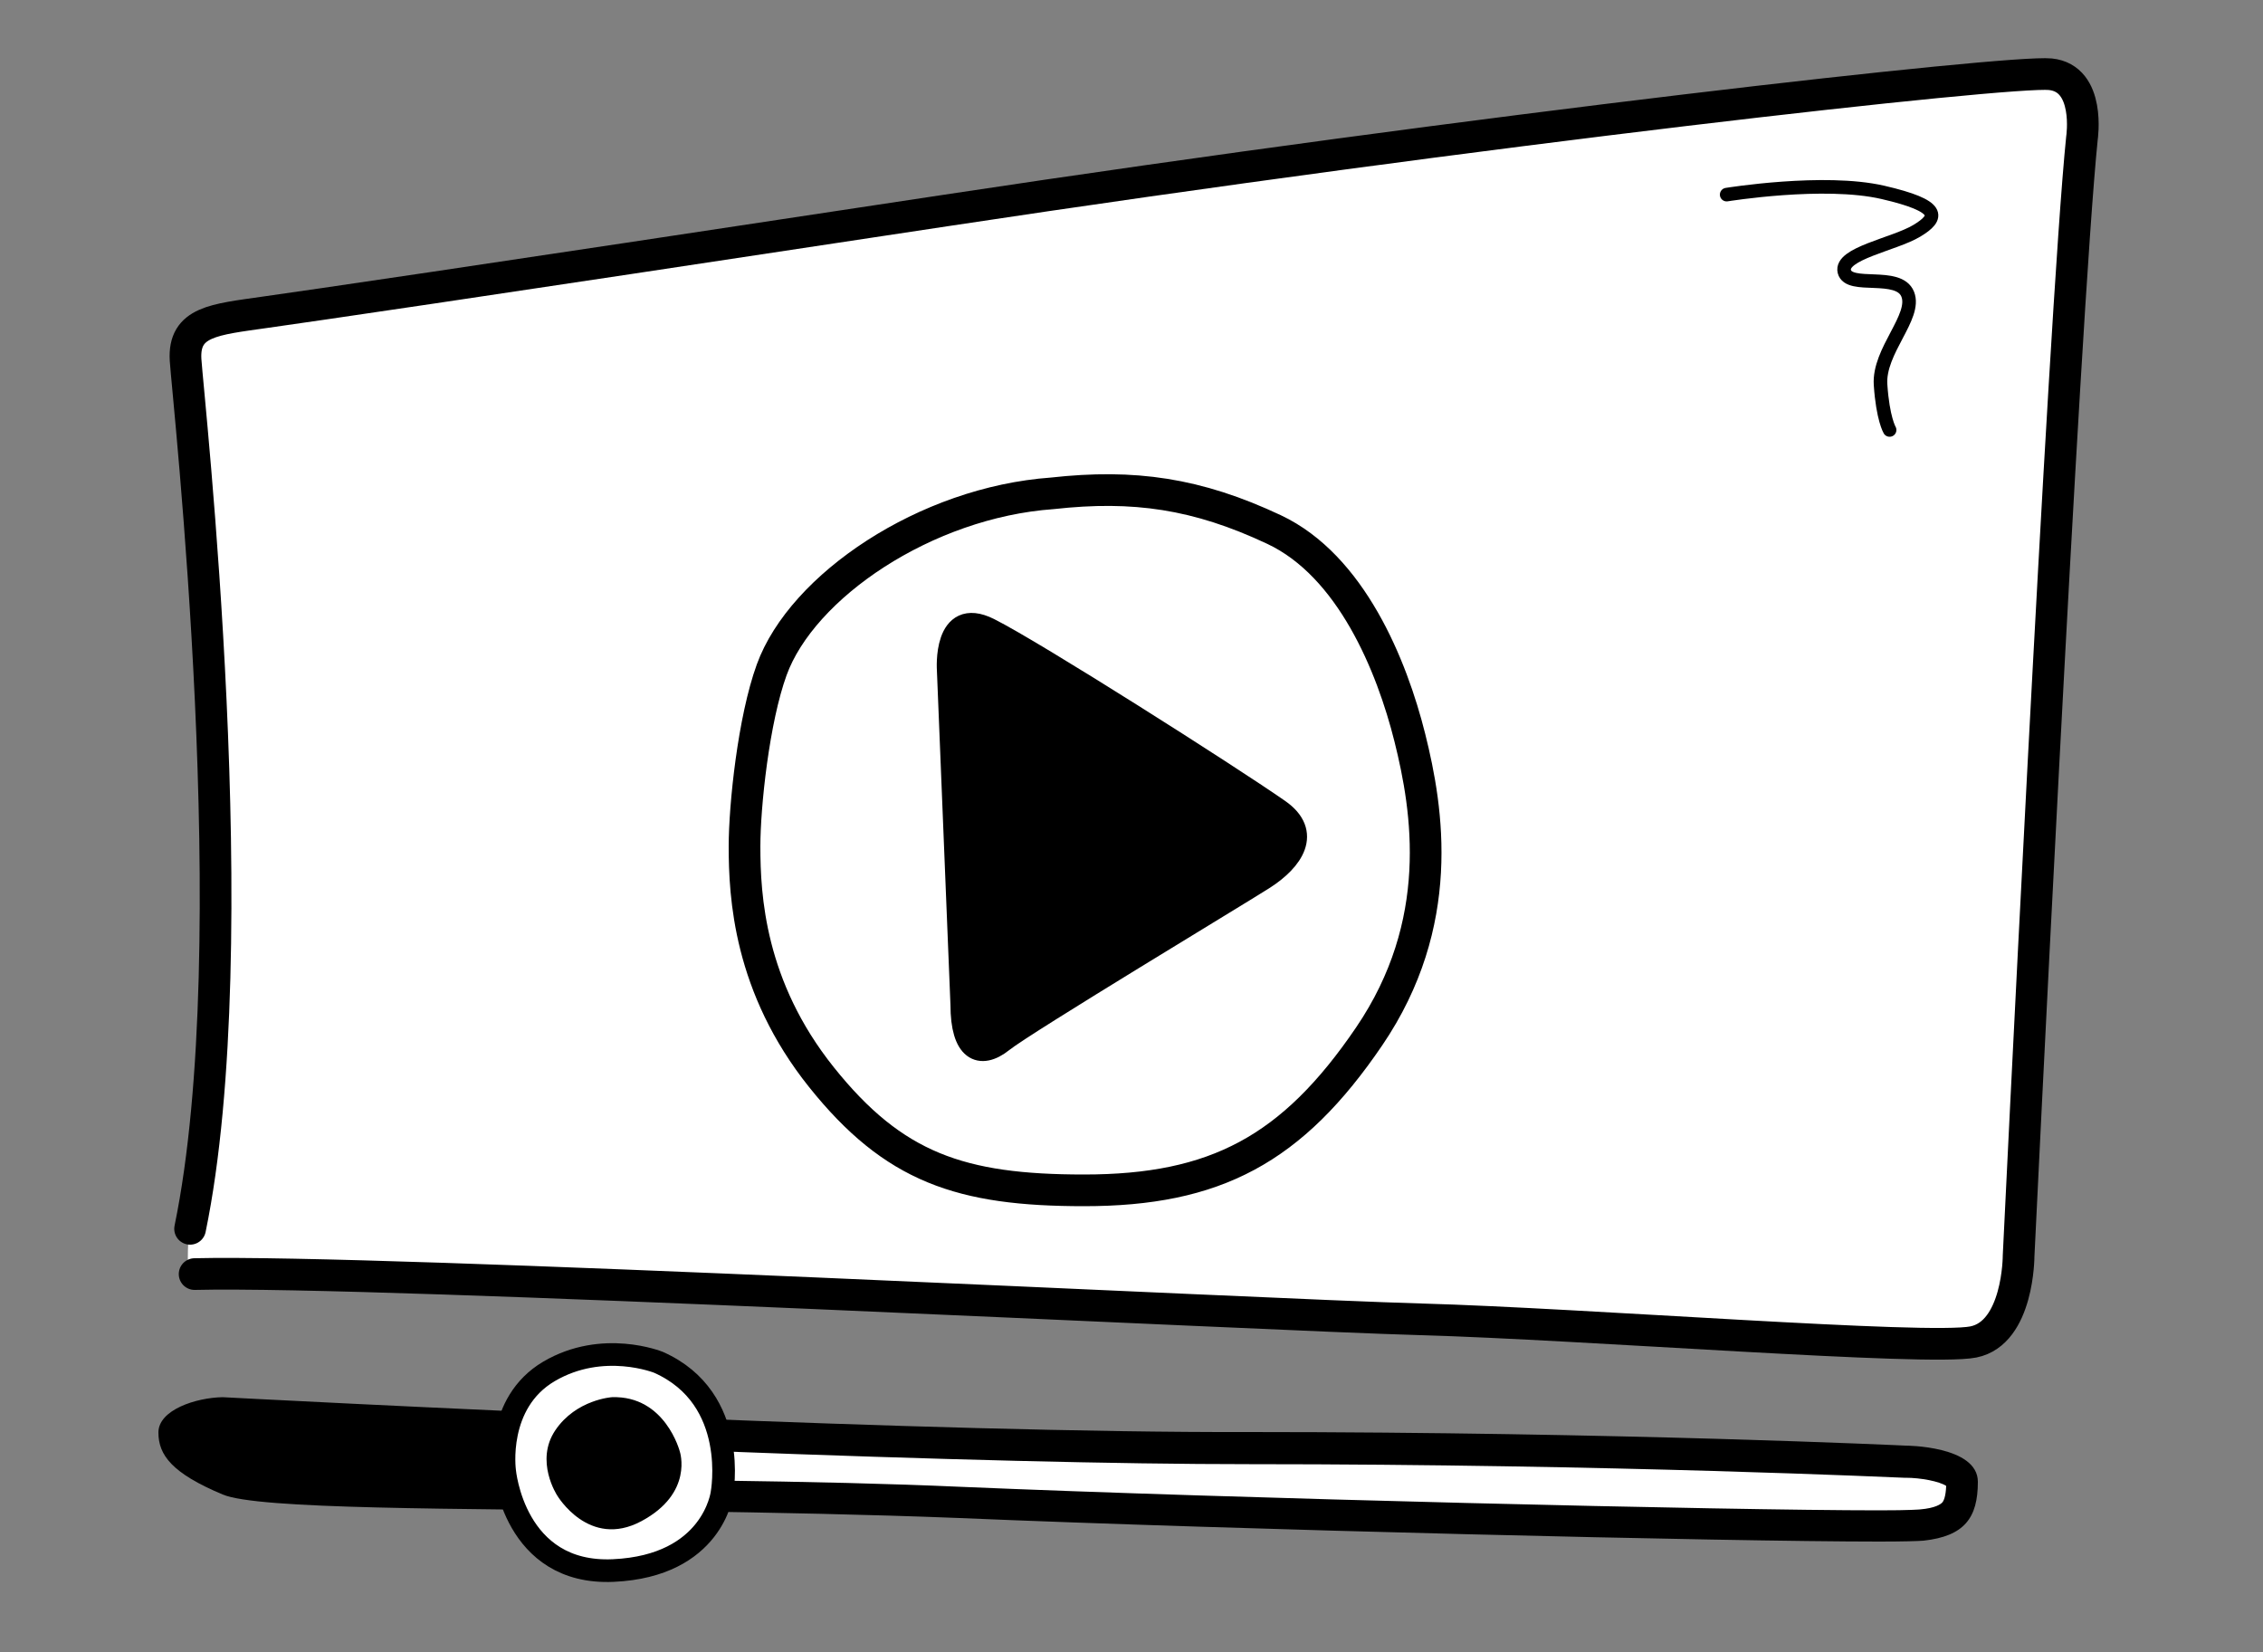
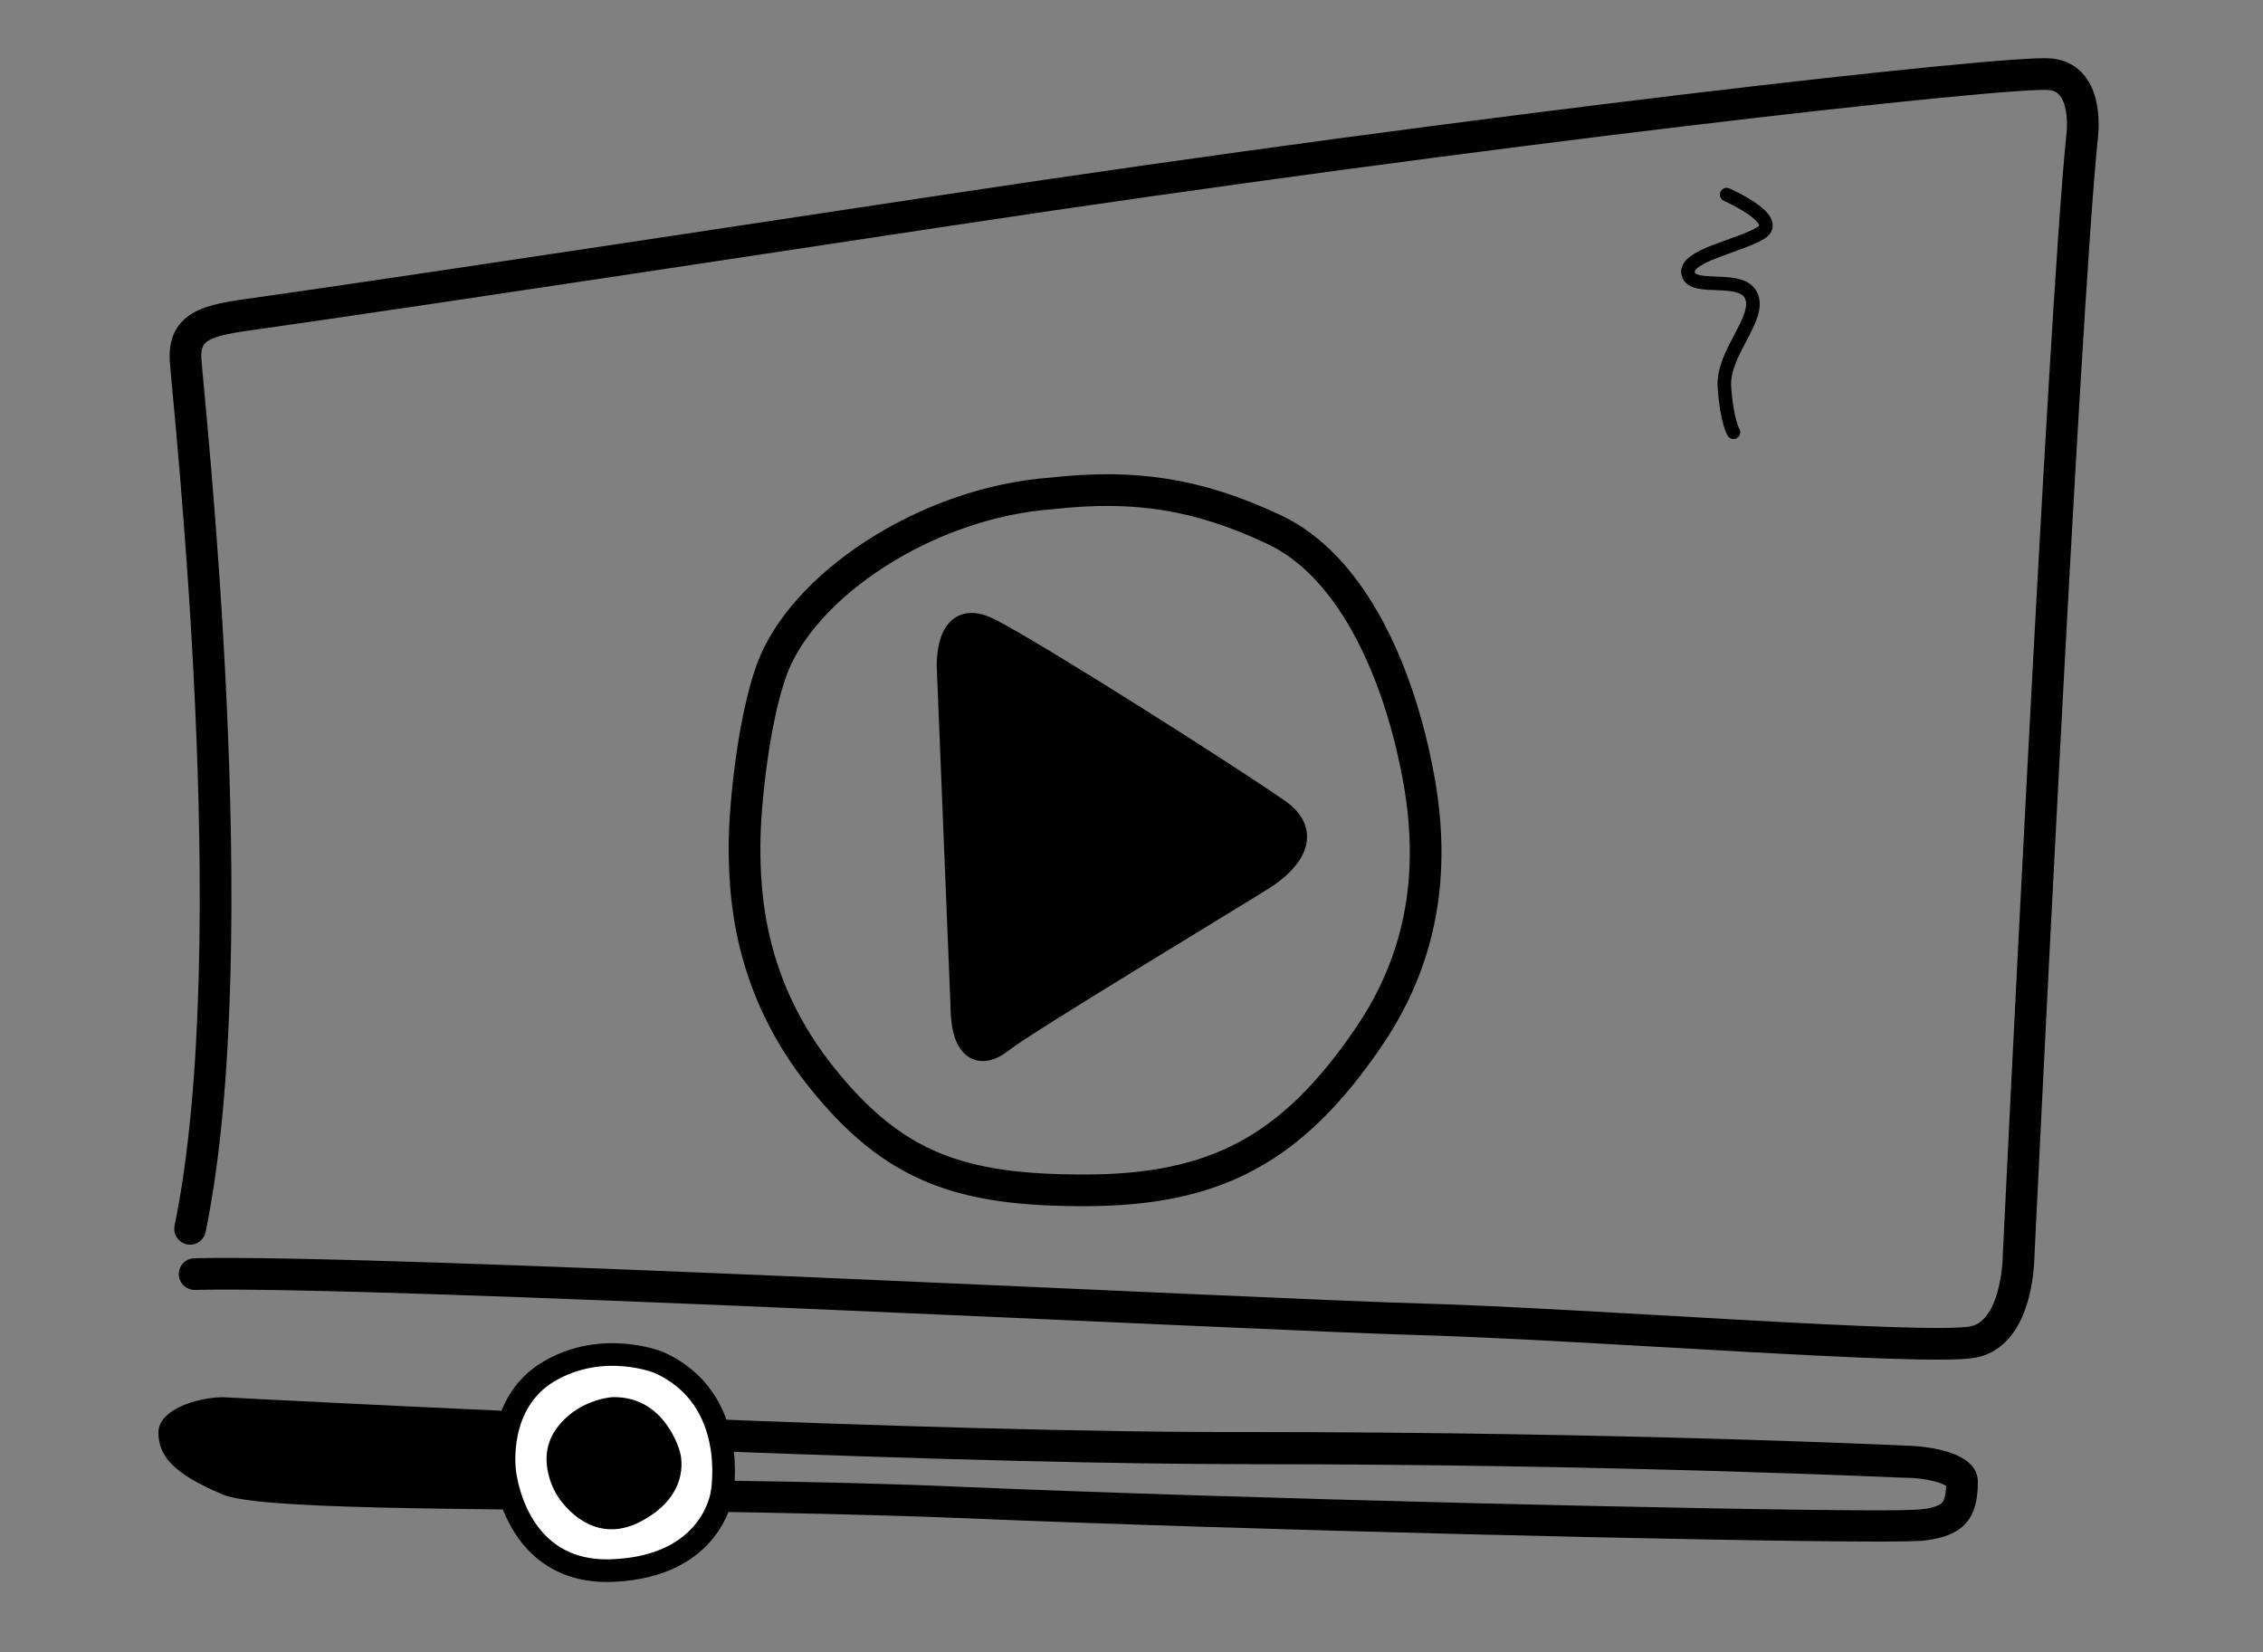
<svg xmlns="http://www.w3.org/2000/svg" version="1.1" x="0px" y="0px" viewBox="0 0 500 365" style="enable-background:new 0 0 500 365;" xml:space="preserve">
  <rect x="0" y="0" width="500" height="365" fill="#808080" stroke="none" />
  <style type="text/css">
	.st0{fill:#FFFFFF;}
	.st1{fill:none;stroke:#000000;stroke-width:7;stroke-linecap:round;stroke-linejoin:round;stroke-miterlimit:10;}
	.st2{stroke:#000000;stroke-width:5;stroke-linecap:round;stroke-linejoin:round;stroke-miterlimit:10;}
	.st3{fill:none;stroke:#000000;stroke-width:3;stroke-linecap:round;stroke-linejoin:round;stroke-miterlimit:10;}
	.st4{fill:#FFFFFF;stroke:#000000;stroke-width:5;stroke-linecap:round;stroke-linejoin:round;stroke-miterlimit:10;}
	.st5{display:none;}
	.st6{display:inline;}
	.st7{fill:#FFFFFF;stroke:#000000;stroke-width:8;stroke-linecap:round;stroke-miterlimit:10;}
	.st8{fill:none;stroke:#000000;stroke-width:8;stroke-linecap:round;stroke-miterlimit:10;}
	.st9{fill:#FF0000;stroke:#FF0000;stroke-width:5;stroke-linecap:round;stroke-linejoin:round;stroke-miterlimit:10;}
	.st10{fill:#FFFFFF;stroke:#000000;stroke-width:7;stroke-linecap:round;stroke-linejoin:round;stroke-miterlimit:10;}
	.st11{stroke:#000000;stroke-width:7;stroke-linecap:round;stroke-linejoin:round;stroke-miterlimit:10;}
	.st12{fill:#FFFFFF;stroke:#000000;stroke-width:5;stroke-linecap:round;stroke-miterlimit:10;}
</style>
  <g id="vrije_tekening">
    <g>
-       <path class="st0" d="M415.2,337.2c-33.5,0-142-2.6-203-5.2c-16.5-0.7-34.5-1.2-58-1.5V317c51.2,2,92.2,3,121.9,3    c81,0,144.2,3,144.8,3l0.2,0c4.2,0,12.5,1.4,12.5,4.5c0,6.6-2,8.8-8.9,9.5C424,337.1,422,337.2,415.2,337.2    C415.2,337.2,415.2,337.2,415.2,337.2z" />
      <path d="M157.6,320.6c49.6,1.9,89.4,2.9,118.4,2.9c80.9,0,144,3,144.7,3l0.2,0l0.1,0c3.4,0,7.5,0.8,9,1.8    c-0.1,2.5-0.6,3.4-0.9,3.7c-0.3,0.3-1.4,1.2-4.9,1.5c-0.2,0-1.8,0.2-9.1,0.2c-33.5,0-141.9-2.6-202.9-5.2    c-15.7-0.7-32.8-1.1-54.7-1.4L157.6,320.6 M150.6,313.3l0,20.6c20,0.3,41.1,0.7,61.4,1.5c61.5,2.6,169.5,5.2,203.2,5.2    c5.2,0,8.6-0.1,9.8-0.2c9-1,12-5,12-13s-16-8-16-8s-63-3-145-3C240.4,316.5,192.9,315,150.6,313.3L150.6,313.3z" />
    </g>
    <path d="M148.3,333.9c-49.1-0.6-91.3-0.4-99.1-3.7C38,325.5,35,321.5,35,316.5s8.3-7.7,14.2-7.8c0,0,45,2.4,99.1,4.6" />
-     <path class="st0" d="M42,271.5c13-63,1-184-1-192s2.9-7,14-8c11-1,36-2,154-25s235-31,244-30.1c9,0.9,7,14.1,7,14.1   c-4,39-14,247-14,247s0,17-10,19s-86-4-122-5s-230-11-271-10c0,0-1.5-0.5-1.5-3.5C41.5,273,42,271.5,42,271.5z" />
    <path class="st1" d="M42,271.5c13-63-0.5-183.8-1-192C40.5,71,47.4,70.6,58.5,69c14-2,35-5,150.5-22.5c118.9-18,235-31,244-30.1   c9,0.9,7,14.1,7,14.1c-4,39-14,247-14,247s0,17-10,19s-86-4-122-5s-230-11-271-10" />
    <path class="st1" d="M281.5,117c-17-8-31-10-49-8c-28,2-55.3,20.5-62,39c-4,11-6,30-6,39c0,11,1,31,17,51s30.8,25,58,25   c29,0,46-9,63-34s13-50,9-66S298.5,125,281.5,117z" />
    <path class="st2" d="M212.5,222l-3-74c0,0-1-14,9-9s52.8,32.2,64,40c7.2,5,3,11-3.2,15c-4.8,3.1-52.8,32-57.8,36   S212.5,232,212.5,222z" />
-     <path class="st3" d="M381.5,43c0,0,21.5-3.5,34.5-0.5s12.5,5.5,7.5,8.5s-17,5-16,9s12,0,14,5s-6.5,12.5-6,20s2,10,2,10" />
+     <path class="st3" d="M381.5,43s12.5,5.5,7.5,8.5s-17,5-16,9s12,0,14,5s-6.5,12.5-6,20s2,10,2,10" />
    <path class="st4" d="M145.5,301c0,0-12.3-5-24.2,2s-9.8,22-9.8,22s2,23,24,22s24-17,24-17S163.5,309,145.5,301z" />
    <path d="M135.2,308.7c0,0-7.9,0.5-12.5,7.3s0.4,14.4,0.4,14.4s7,11.9,18.6,5.7c11.6-6.2,8.5-15.4,8.5-15.4S147,308.3,135.2,308.7z" />
  </g>
  <g id="strakke_tekening" class="st5">
    <g class="st6">
      <path class="st0" d="M42,271.5L38.5,83c0,0-1-9,16.5-11.5c18.6-2.7,390.6-55.2,390.6-55.2S461.5,13,460.2,28    c-1.4,16-15,256.3-15,256.3s0.3,12.8-9.2,12.3S53.5,286,53.5,286S42.5,286,42,271.5z" />
-       <path class="st7" d="M42,271.5L38.5,83c0,0-1-9,16.5-11.5c18.6-2.7,390.6-55.2,390.6-55.2S461.5,13,460.2,28    c-1.4,16-15,256.3-15,256.3s0.3,12.8-9.2,12.3S53.5,286,53.5,286" />
      <circle class="st8" cx="240.5" cy="186" r="78" />
      <path class="st2" d="M224.6,231.2l54.8-38.7c4.4-3.1,4.4-9.6,0-12.7l-54.8-39c-5.2-3.7-12.3,0-12.3,6.4v77.7    C212.3,231.2,219.4,234.9,224.6,231.2z" />
      <path class="st9" d="M47.6,327.3" />
      <path class="st10" d="M439.7,337.3H152.2l-0.7-15.7h288.2c4.3,0,7.8,3.5,7.8,7.8v0C447.5,333.8,444,337.3,439.7,337.3z" />
      <path class="st11" d="M140.4,337.3H49.8c-4.3,0-7.8-3.5-7.8-7.8v0c0-4.3,3.5-7.8,7.8-7.8h90.4L140.4,337.3z" />
      <circle class="st12" cx="144" cy="329.4" r="23.5" />
      <circle cx="144" cy="329.4" r="15.5" />
      <path class="st3" d="M381.5,43c0,0,21.5-3.5,34.5-0.5s12.5,5.5,7.5,8.5s-17,5-16,9s12,0,14,5s-6.5,12.5-6,20s2,10,2,10" />
    </g>
  </g>
</svg>